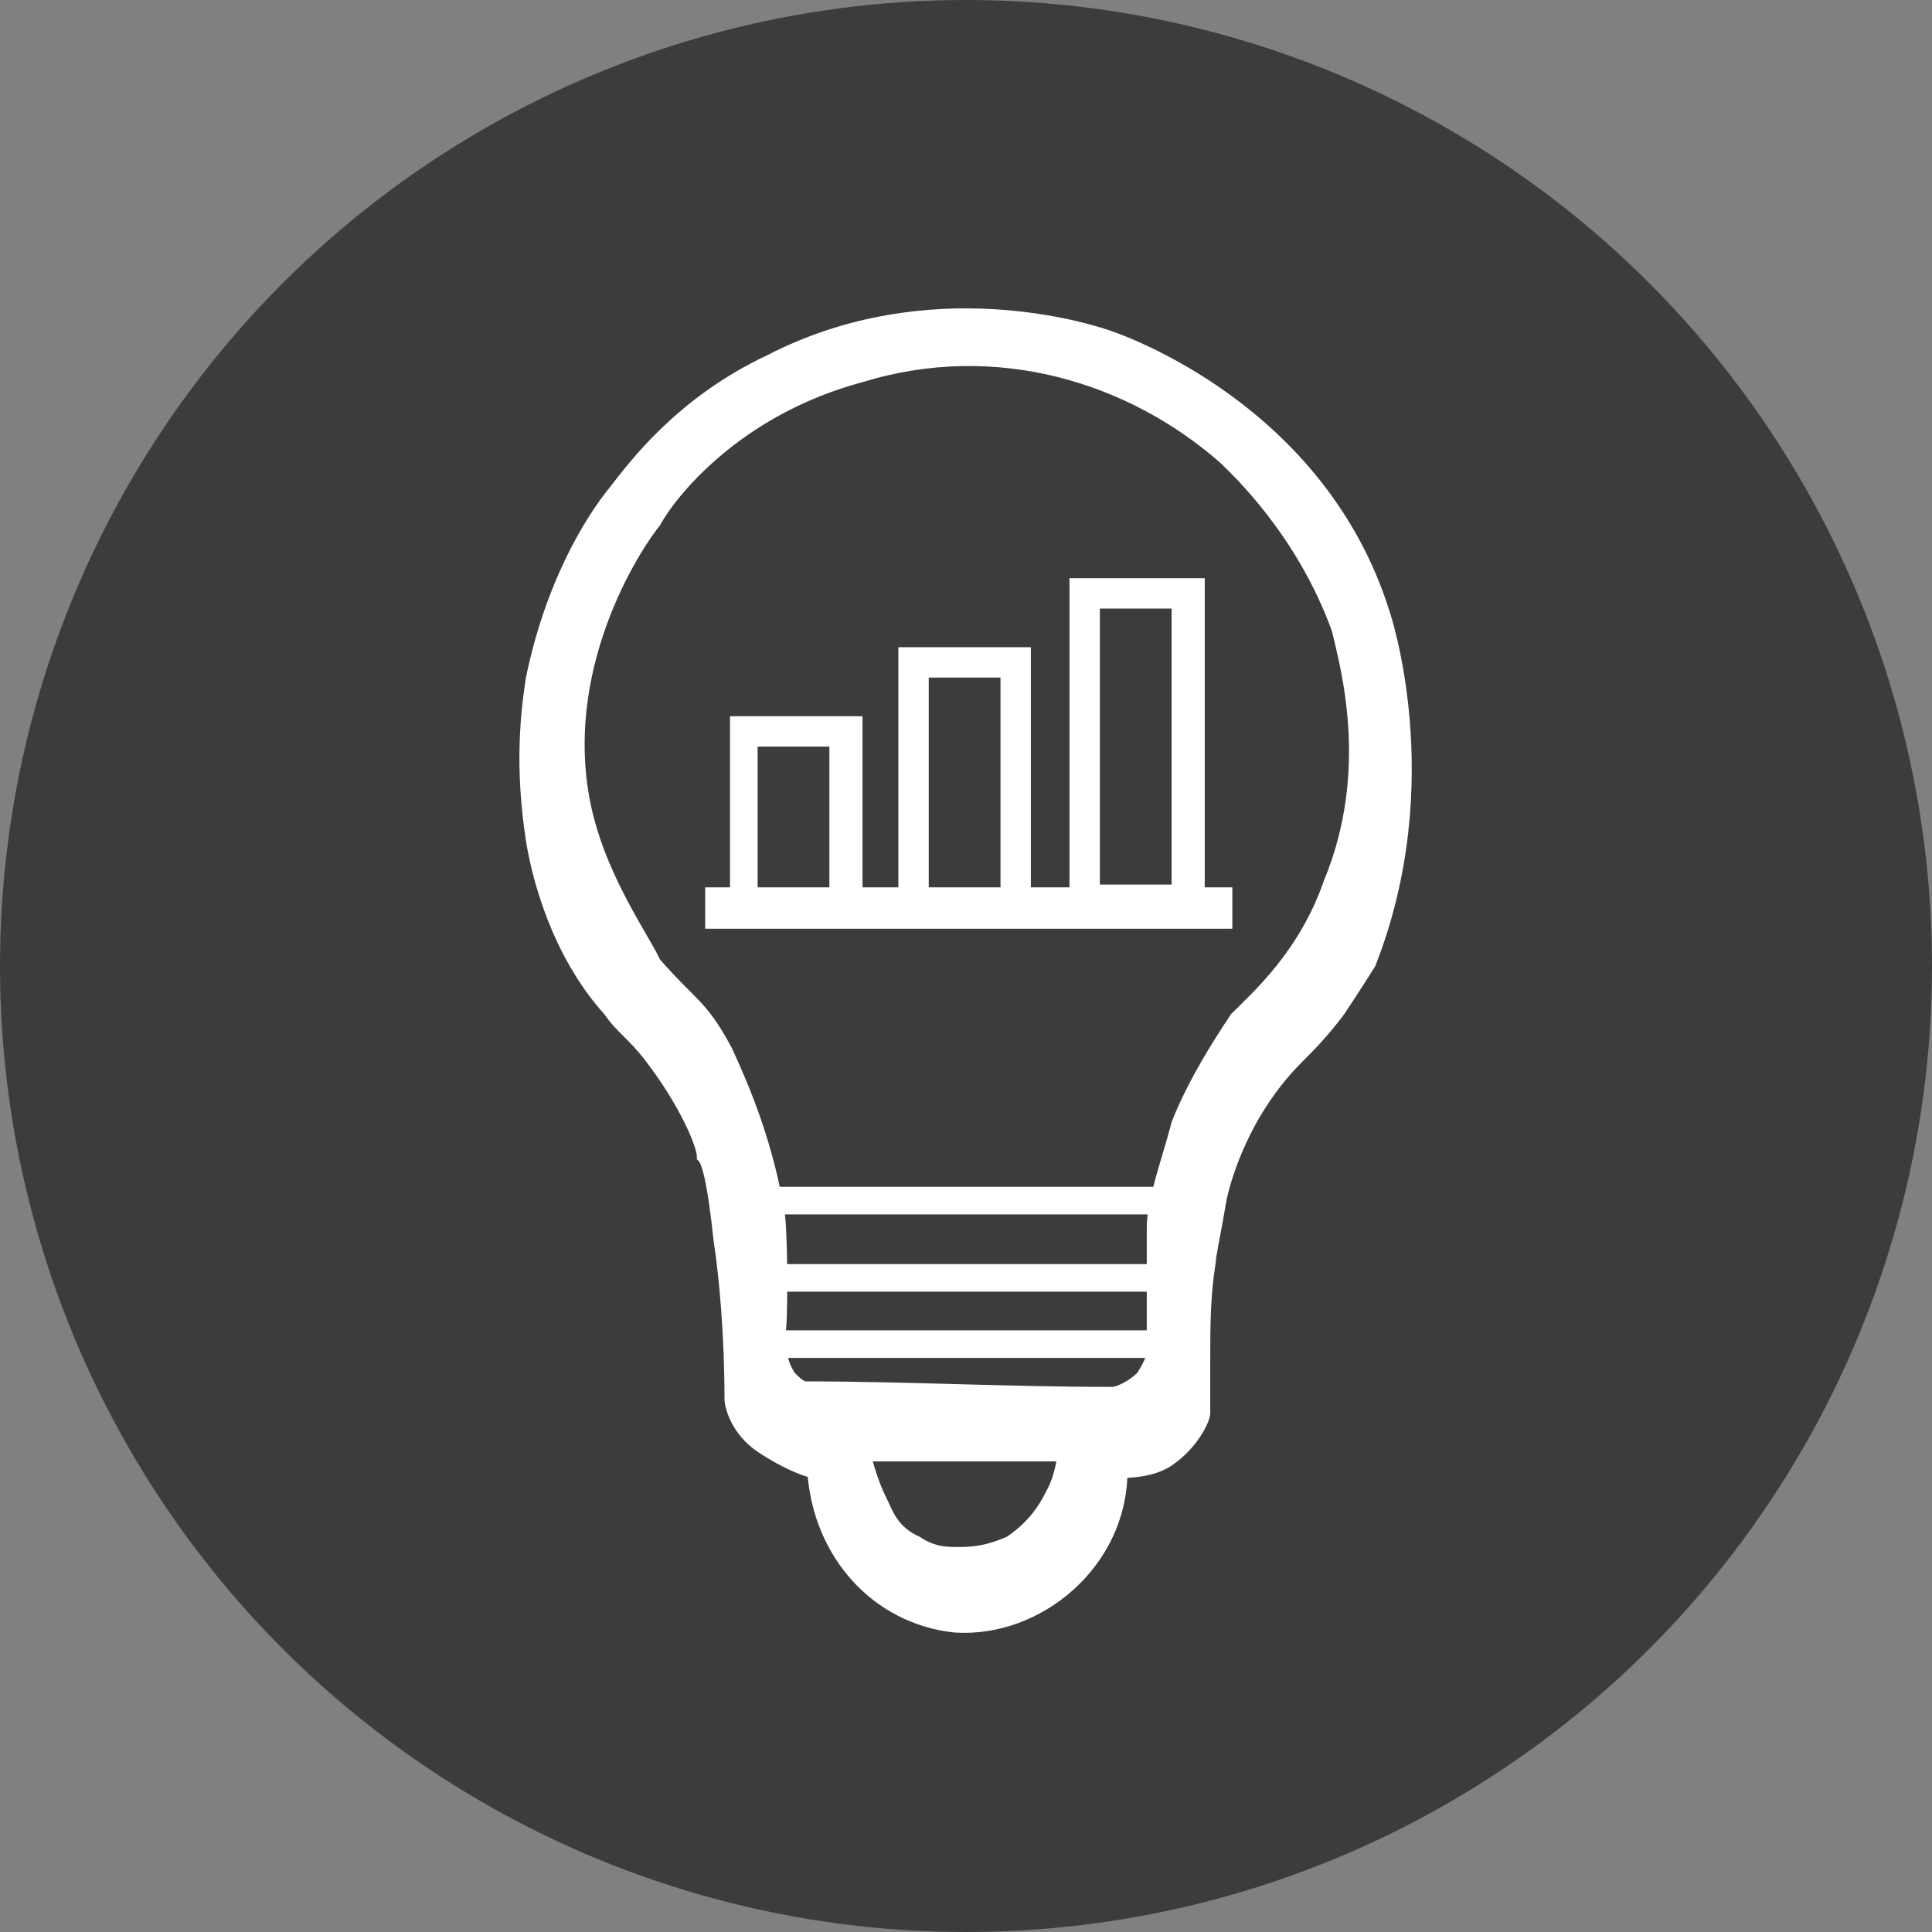
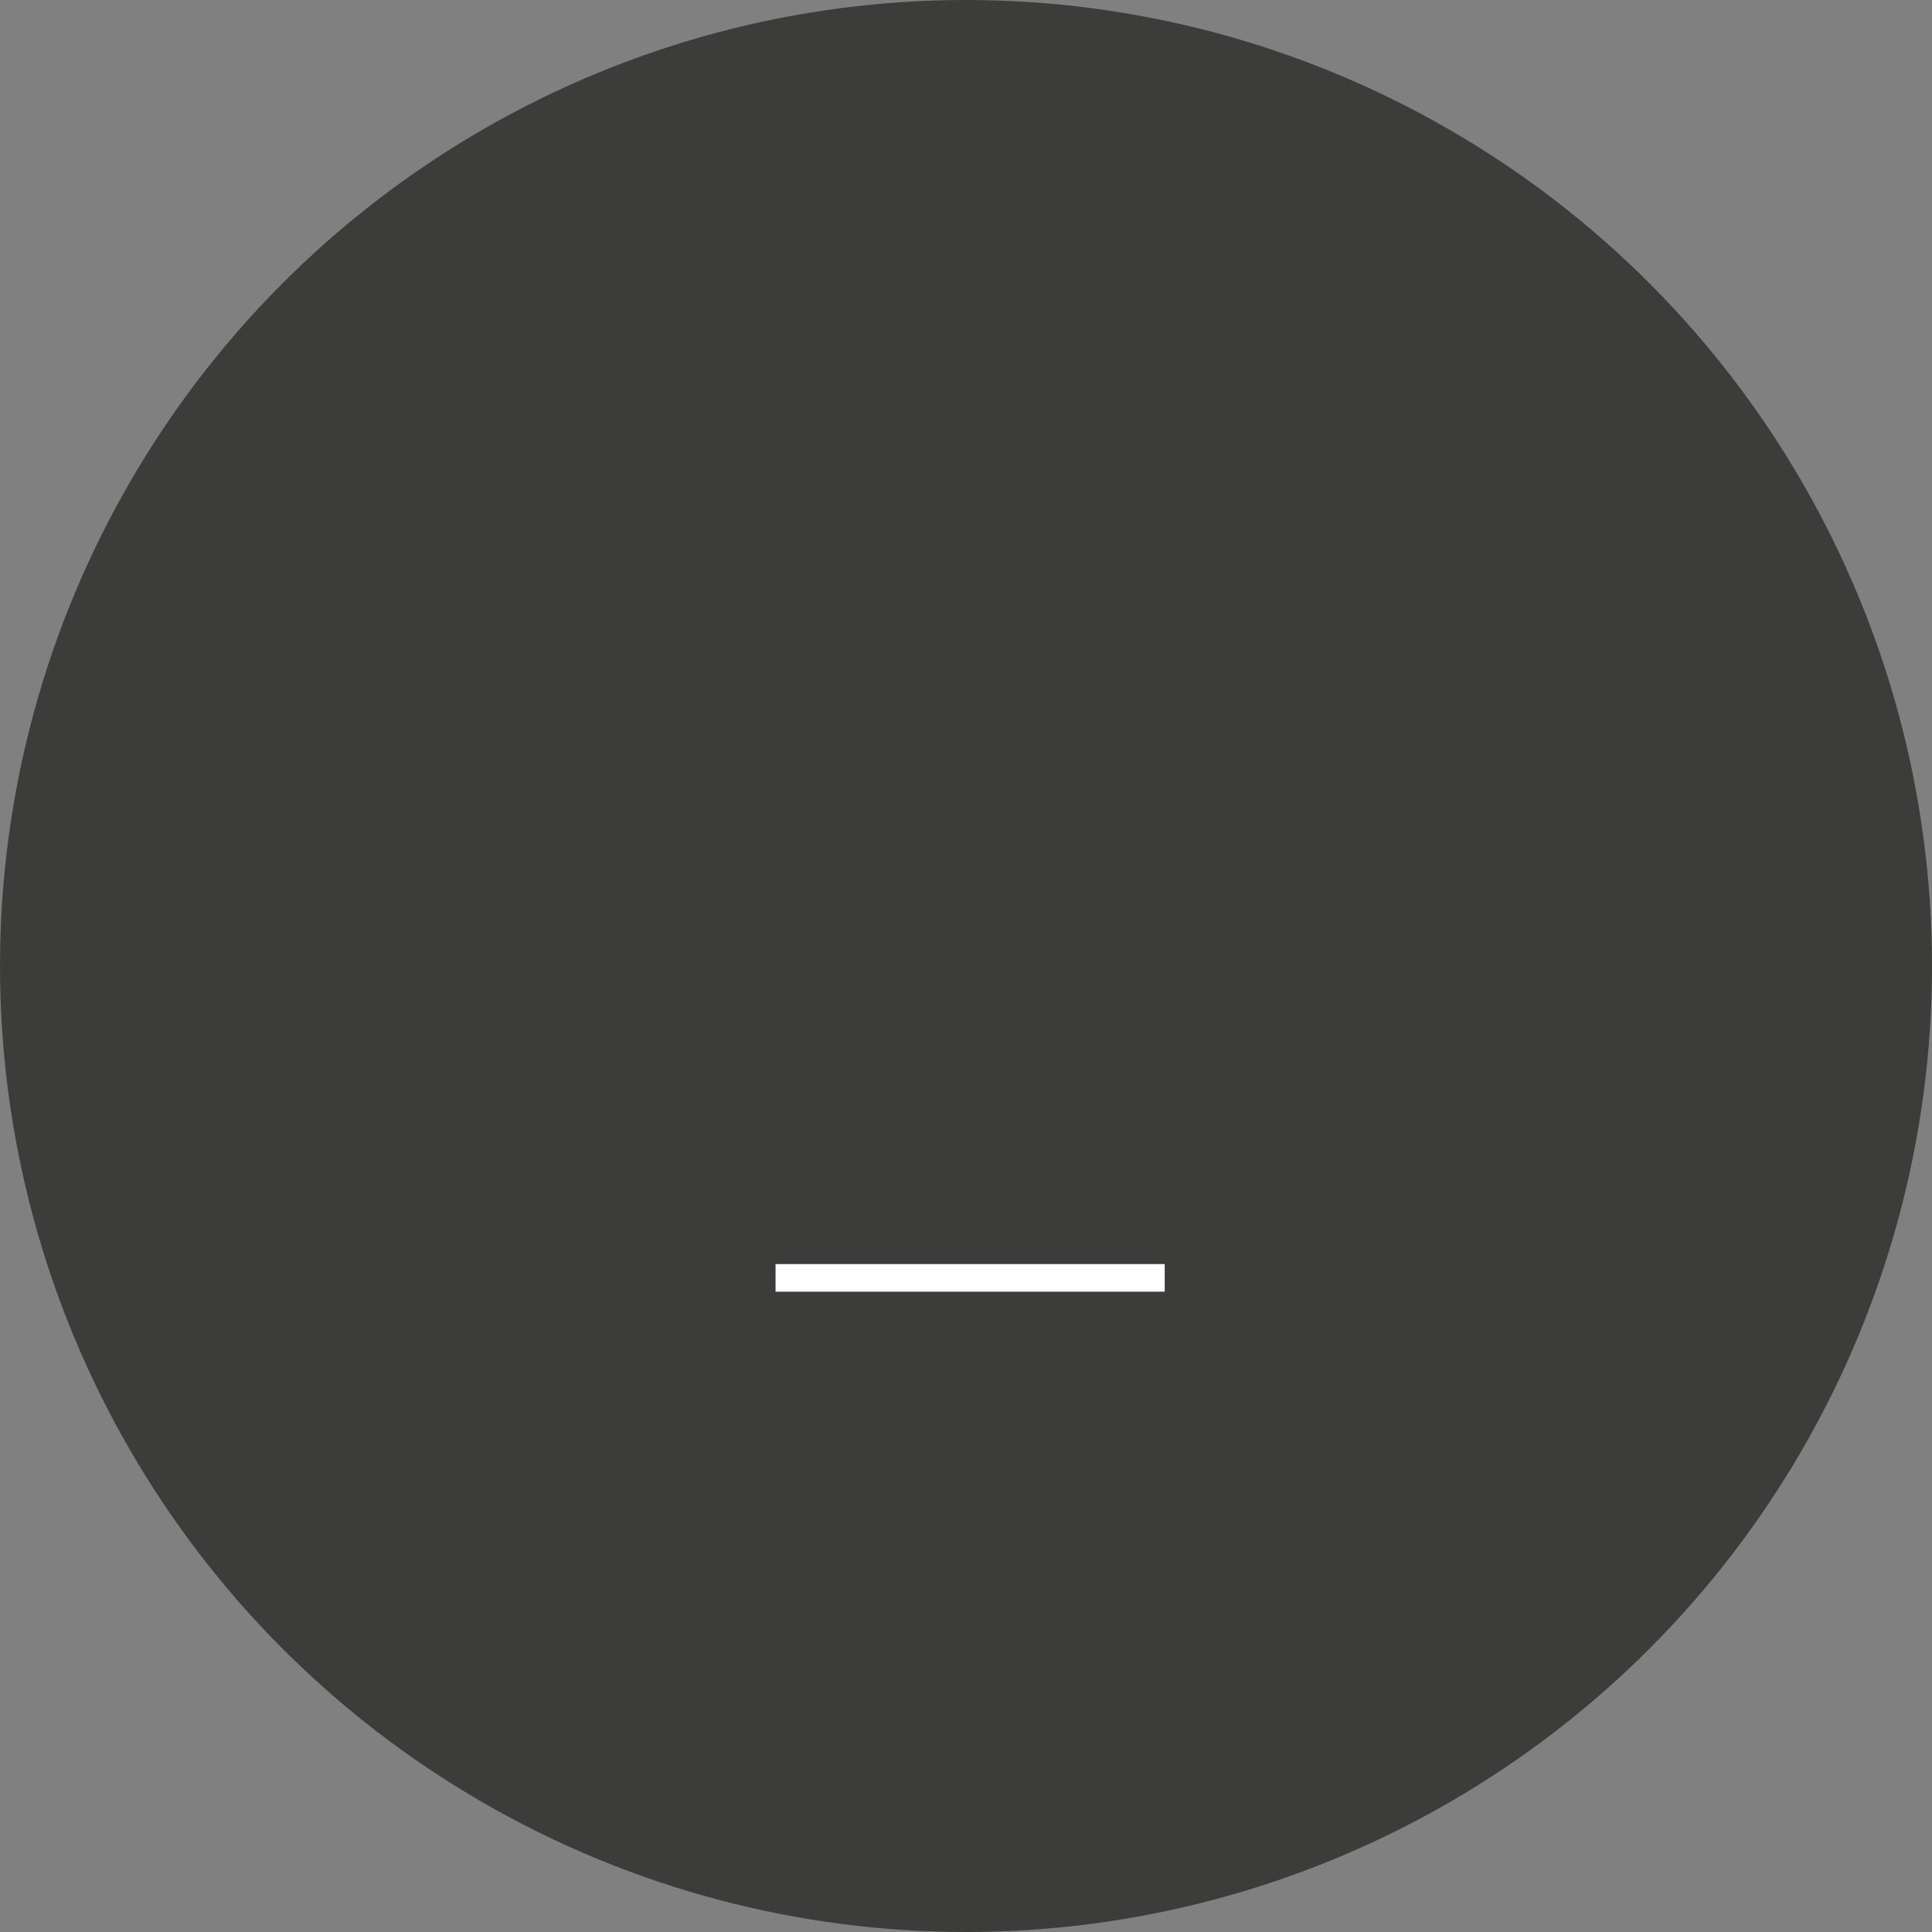
<svg xmlns="http://www.w3.org/2000/svg" version="1.1" id="Layer_1" x="0px" y="0px" width="70px" height="70px" viewBox="0 0 70 70" style="enable-background:new 0 0 70 70;" xml:space="preserve">
  <rect x="0" y="0" width="70" height="70" fill="#808080" stroke="none" />
  <style type="text/css">
	.st0{fill:#3c3c3b;}
	.st1{fill:#FFFFFF;stroke:#FFFFFF;stroke-width:0.5;stroke-miterlimit:10;}
	.st2{fill:#FFFFFF;stroke:#FFFFFF;stroke-miterlimit:10;}
</style>
  <circle class="st0" cx="35" cy="35" r="35" />
  <g>
-     <path class="st1" d="M50.1,22.2c-2.3-7.3-9.4-9.8-10-10c-0.6-0.2-6.4-2.1-12.2,0.9c-3.2,1.5-4.9,3.8-5.6,4.7   c-0.9,1.1-2.3,3.4-3,6.8c-0.2,1.3-0.4,3.2,0,5.8c0.2,1.3,0.9,4.1,2.8,6.2c0.4,0.6,0.9,0.9,1.5,1.7c1.3,1.7,1.9,3.2,1.9,3.6   c0.2,0.2,0.4,1.1,0.6,3c0.2,1.3,0.4,3.4,0.4,5.8c0,0.2,0.2,1.1,1.1,1.7s1.7,0.9,1.9,0.9c0.2,3,2.3,5.3,5.1,5.6c3,0.2,6-2.3,6-5.6   c0.2,0,1.1,0,1.7-0.4c0.9-0.6,1.3-1.5,1.3-1.7c0-0.6,0-1.3,0-1.9c0-1.3,0-2.3,0.2-3.6c0-0.2,0.2-1.1,0.4-2.3   c0.2-0.9,0.9-3.2,2.8-5.1c0.4-0.4,0.9-0.9,1.5-1.7c0,0,0.6-0.9,1.1-1.7C52.2,28.3,50.1,22.2,50.1,22.2z M38.1,54.2   c-0.2,0.4-0.6,1.1-1.5,1.7c-0.9,0.4-1.5,0.4-1.9,0.4c-0.4,0-0.9,0-1.5-0.4c-0.9-0.4-1.1-1.1-1.3-1.5c-0.2-0.4-0.4-0.9-0.6-1.7h7.3   C38.5,52.9,38.5,53.5,38.1,54.2z M48.2,32c-0.9,2.6-2.6,4.1-3.4,4.9c-0.6,0.9-1.5,2.3-2.1,3.8c-0.4,1.5-0.9,2.8-0.9,3.8v4.5   c0,0.2-0.2,0.6-0.4,0.9c-0.4,0.4-0.9,0.6-1.1,0.6c-3.8,0-7.5-0.2-11.1-0.2c-0.2,0-0.4-0.2-0.6-0.4c-0.4-0.6-0.4-1.3-0.4-1.5   c0.1-0.4,0.1-3.2,0-4.3c-0.4-2.6-1.3-4.7-1.9-6c-0.9-1.7-1.3-1.7-2.6-3.2c-0.4-0.9-2.1-3.2-2.6-6c-0.9-5.1,2.1-9.4,2.6-10   c0.6-1.1,3-4.1,7.5-5.3c4.9-1.5,9.8,0,13.2,3c0.4,0.4,2.8,2.6,4.1,6.2C48.8,24.1,49.9,27.9,48.2,32z" />
-     <line class="st2" x1="28" y1="48.7" x2="42.1" y2="48.7" />
    <line class="st2" x1="28.1" y1="46.3" x2="42.2" y2="46.3" />
-     <line class="st2" x1="28" y1="43.5" x2="42.1" y2="43.5" />
  </g>
  <g>
-     <path class="st1" d="M39.6,21.8h3.1v10.5h-3.1V21.8z M43.4,32.4V21.2H39v11.2h-1.9v-8.7h-4.3v8.7H31v-6.2h-4.3v6.2h-0.9v1h18.6v-1   H43.4z M30.3,32.4h-3.1v-5.6h3.1V32.4z M36.5,32.4h-3.1v-8.1h3.1V32.4z" />
-   </g>
+     </g>
</svg>